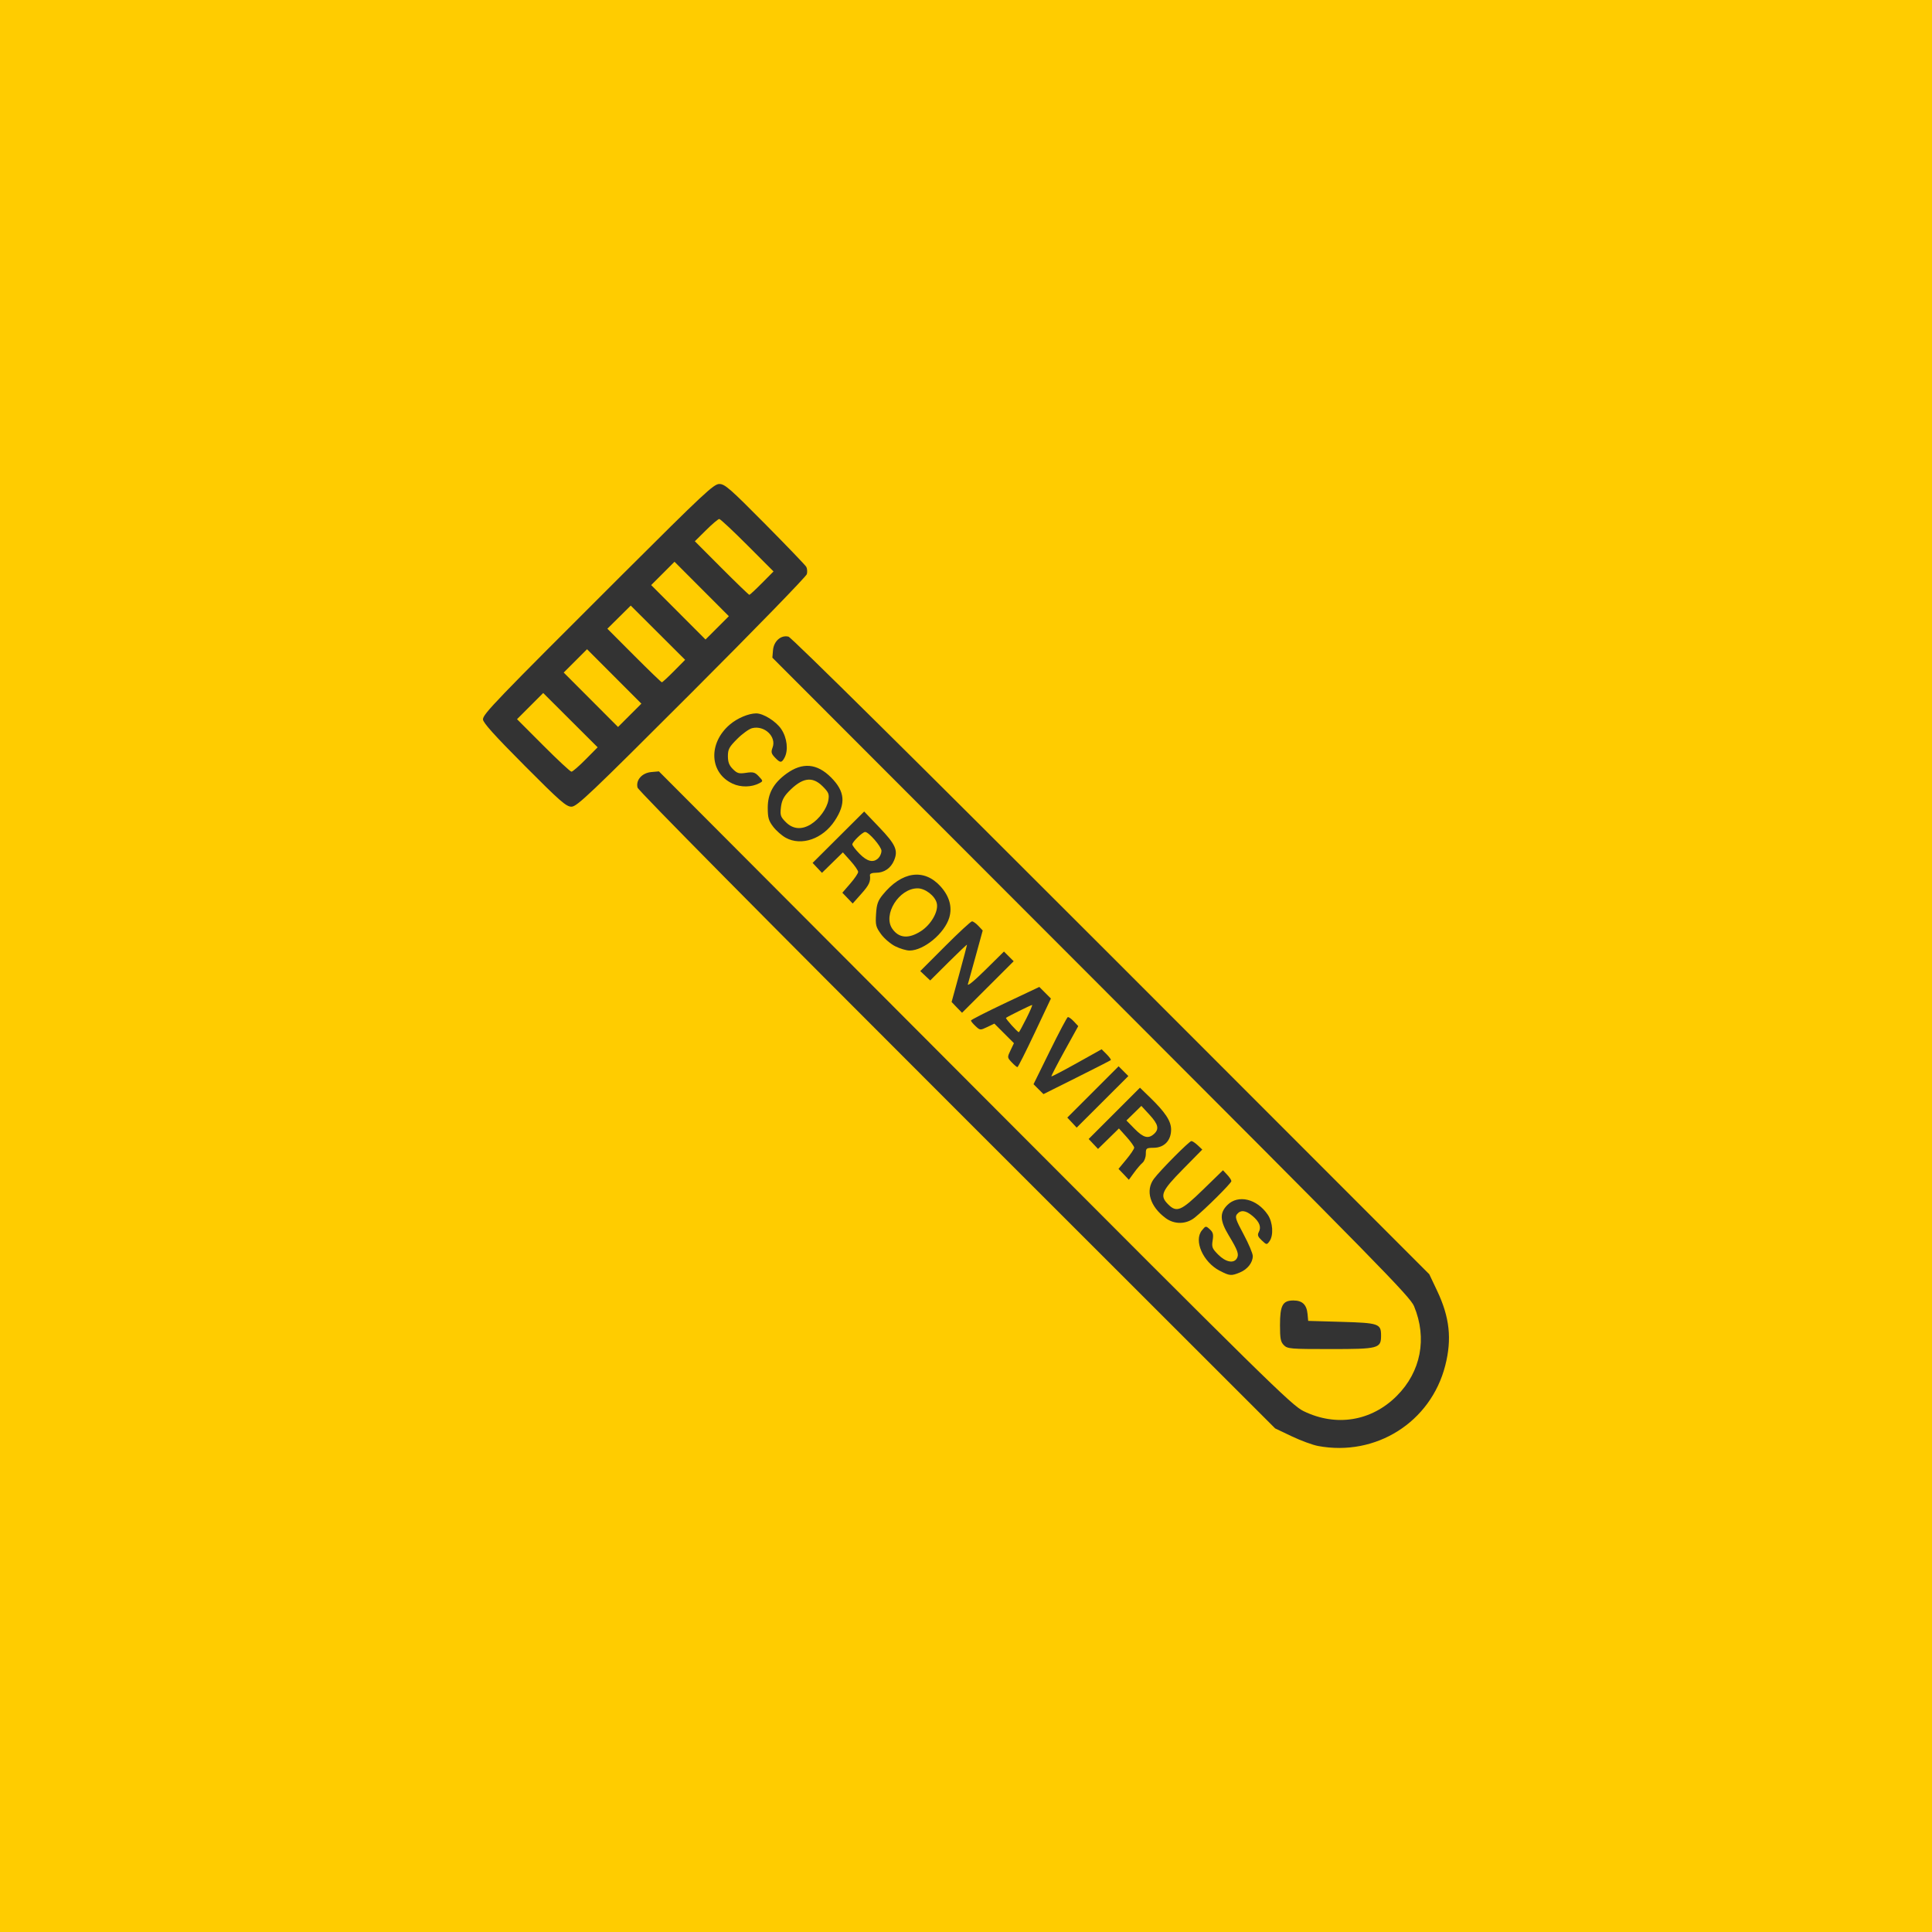
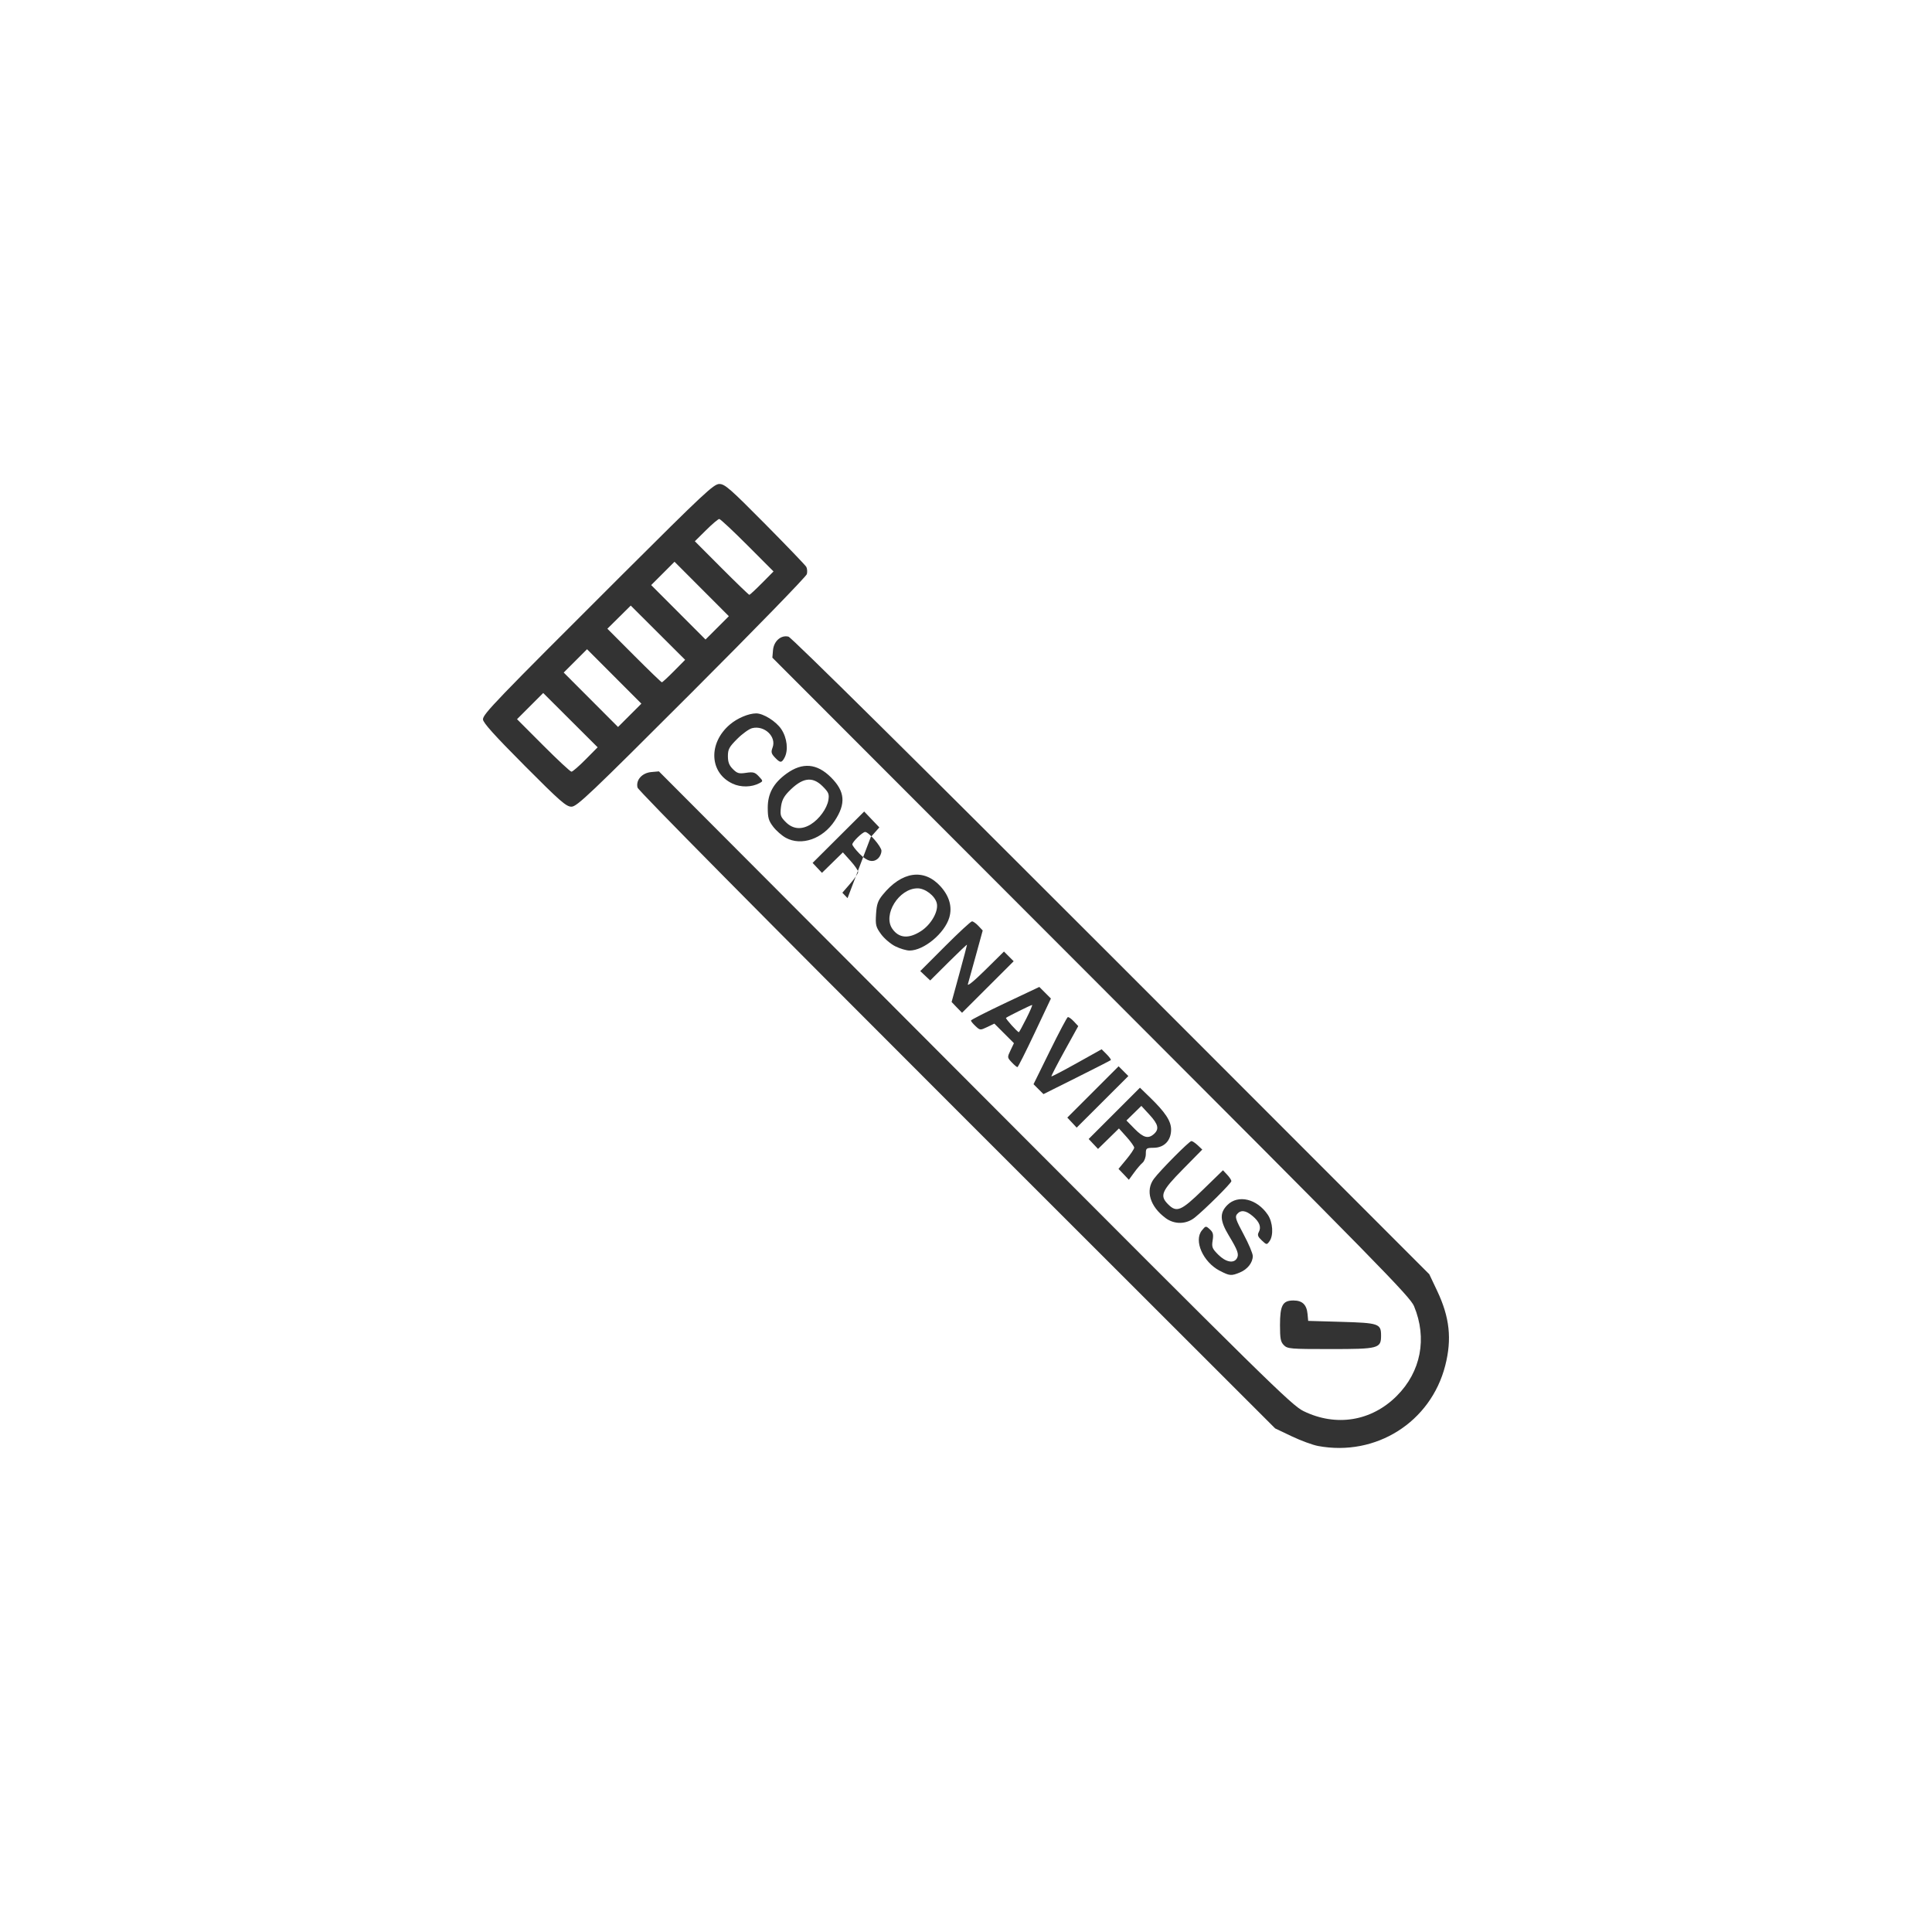
<svg xmlns="http://www.w3.org/2000/svg" xmlns:ns1="http://www.inkscape.org/namespaces/inkscape" xmlns:ns2="http://sodipodi.sourceforge.net/DTD/sodipodi-0.dtd" width="80mm" height="80mm" viewBox="0 0 80 80" version="1.1" id="svg1952" ns1:export-filename="D:\工作文件\20200308工具箱icon\area.png" ns1:export-xdpi="96" ns1:export-ydpi="96" ns1:version="0.92.3 (2405546, 2018-03-11)" ns2:docname="ct-test-compare.svg">
  <defs id="defs1946" />
  <ns2:namedview id="base" pagecolor="#ffffff" bordercolor="#666666" borderopacity="1.0" ns1:pageopacity="0.0" ns1:pageshadow="2" ns1:zoom="0.71782407" ns1:cx="239.55331" ns1:cy="96.363703" ns1:document-units="mm" ns1:current-layer="layer1" showgrid="false" fit-margin-top="0" fit-margin-left="0" fit-margin-right="0" fit-margin-bottom="0" ns1:window-width="1366" ns1:window-height="706" ns1:window-x="-8" ns1:window-y="-8" ns1:window-maximized="1" />
  <g ns1:label="Layer 1" ns1:groupmode="layer" id="layer1" transform="translate(-51.155,-101.186)">
-     <rect style="opacity:1;vector-effect:none;fill:#ffcc00;fill-opacity:1;stroke:none;stroke-width:1.083;stroke-linecap:butt;stroke-linejoin:miter;stroke-miterlimit:4;stroke-dasharray:2.165, 1.083;stroke-dashoffset:0;stroke-opacity:1" id="rect2620" width="80" height="80" x="51.155" y="101.186" />
-     <path style="fill:#333333;fill-opacity:1;stroke-width:0.08" d="m 105.727,161.06 c -0.221,-0.042 -0.71,-0.222 -1.087,-0.401 l -0.684,-0.326 -13.176,-13.167 c -8.091,-8.086 -13.195,-13.245 -13.226,-13.368 -0.078,-0.311 0.186,-0.609 0.571,-0.643 l 0.314,-0.028 13.08,13.115 c 12.118,12.151 13.119,13.134 13.61,13.374 1.35,0.66 2.814,0.422 3.864,-0.629 1,-1 1.267,-2.386 0.714,-3.716 -0.163,-0.393 -1.478,-1.734 -13.376,-13.644 l -13.194,-13.208 0.026,-0.307 c 0.032,-0.378 0.332,-0.642 0.641,-0.564 0.123,0.031 5.283,5.136 13.368,13.226 l 13.167,13.176 0.324,0.684 c 0.52,1.098 0.618,1.995 0.336,3.098 -0.599,2.344 -2.873,3.779 -5.273,3.328 z m -1.409,-4.173 c -0.135,-0.135 -0.161,-0.268 -0.161,-0.827 0,-0.824 0.108,-1.024 0.556,-1.024 0.369,0 0.549,0.173 0.585,0.563 l 0.026,0.282 1.376,0.04 c 1.553,0.045 1.642,0.076 1.642,0.569 0,0.532 -0.097,0.558 -2.111,0.558 -1.646,0 -1.763,-0.01 -1.914,-0.161 z m -2.664,-3.085 c -0.686,-0.362 -1.074,-1.243 -0.733,-1.665 0.159,-0.196 0.164,-0.197 0.329,-0.048 0.136,0.123 0.158,0.211 0.118,0.46 -0.044,0.276 -0.02,0.338 0.234,0.592 0.31,0.31 0.644,0.374 0.771,0.147 0.093,-0.166 0.036,-0.326 -0.34,-0.95 -0.367,-0.608 -0.381,-0.929 -0.056,-1.254 0.447,-0.447 1.229,-0.259 1.675,0.402 0.211,0.314 0.245,0.856 0.069,1.098 -0.112,0.153 -0.118,0.152 -0.319,-0.036 -0.164,-0.154 -0.188,-0.223 -0.123,-0.345 0.112,-0.21 0.029,-0.424 -0.26,-0.667 -0.28,-0.236 -0.487,-0.26 -0.641,-0.075 -0.093,0.112 -0.054,0.229 0.272,0.836 0.209,0.389 0.38,0.793 0.38,0.899 0,0.271 -0.216,0.548 -0.531,0.679 -0.359,0.15 -0.431,0.144 -0.845,-0.075 z m -2.237,-2.181 c -0.646,-0.477 -0.842,-1.141 -0.479,-1.626 0.266,-0.355 1.463,-1.56 1.55,-1.56 0.042,0 0.161,0.079 0.264,0.176 l 0.187,0.176 -0.806,0.819 c -0.888,0.902 -0.967,1.091 -0.608,1.449 0.353,0.353 0.537,0.276 1.444,-0.607 l 0.827,-0.804 0.174,0.186 c 0.096,0.102 0.174,0.22 0.174,0.263 0,0.084 -1.081,1.159 -1.515,1.509 -0.356,0.286 -0.842,0.294 -1.212,0.02 z m -1.731,-1.809 -0.216,-0.225 0.325,-0.393 c 0.179,-0.216 0.325,-0.435 0.325,-0.485 0,-0.051 -0.142,-0.25 -0.316,-0.444 l -0.316,-0.352 -0.433,0.424 -0.433,0.424 -0.194,-0.206 -0.194,-0.206 1.062,-1.062 1.062,-1.062 0.413,0.401 c 0.64,0.62 0.877,0.982 0.877,1.334 0,0.449 -0.282,0.747 -0.714,0.753 -0.318,0.004 -0.332,0.015 -0.333,0.256 -1.6e-4,0.138 -0.061,0.301 -0.134,0.362 -0.074,0.061 -0.232,0.245 -0.351,0.409 l -0.217,0.298 z m 1.253,-1.671 c 0.225,-0.204 0.179,-0.4 -0.188,-0.798 l -0.335,-0.364 -0.309,0.302 -0.309,0.302 0.339,0.346 c 0.363,0.37 0.568,0.424 0.802,0.212 z m -3.395,-0.471 -0.194,-0.207 1.062,-1.062 1.062,-1.062 0.202,0.202 0.202,0.202 -1.07,1.068 -1.07,1.068 z m -1.388,-1.384 -0.205,-0.205 0.678,-1.378 c 0.373,-0.758 0.706,-1.388 0.741,-1.4 0.035,-0.012 0.147,0.067 0.248,0.175 l 0.185,0.197 -0.568,1.029 c -0.313,0.566 -0.557,1.04 -0.544,1.053 0.013,0.013 0.487,-0.234 1.052,-0.549 l 1.028,-0.574 0.208,0.208 c 0.114,0.114 0.192,0.223 0.172,0.241 -0.02,0.018 -0.655,0.343 -1.412,0.721 l -1.376,0.687 z m -1.108,-1.112 c -0.187,-0.199 -0.188,-0.206 -0.049,-0.497 l 0.141,-0.295 -0.405,-0.405 -0.405,-0.405 -0.295,0.141 c -0.29,0.138 -0.299,0.137 -0.486,-0.038 -0.105,-0.098 -0.19,-0.202 -0.19,-0.231 0,-0.029 0.637,-0.353 1.416,-0.722 l 1.416,-0.669 0.24,0.24 0.24,0.24 -0.67,1.419 c -0.368,0.78 -0.691,1.42 -0.716,1.422 -0.025,0.002 -0.132,-0.088 -0.236,-0.199 z m 0.604,-1.811 c 0.156,-0.31 0.264,-0.563 0.24,-0.563 -0.048,0 -1.024,0.483 -1.08,0.534 -0.031,0.029 0.476,0.593 0.532,0.593 0.013,0 0.151,-0.254 0.307,-0.563 z m -2.878,-0.462 -0.215,-0.225 0.319,-1.165 c 0.175,-0.641 0.319,-1.183 0.319,-1.205 0,-0.021 -0.343,0.303 -0.762,0.72 l -0.762,0.759 -0.206,-0.194 -0.206,-0.194 1.028,-1.03 c 0.565,-0.566 1.067,-1.03 1.115,-1.03 0.048,0 0.168,0.085 0.265,0.189 l 0.178,0.189 -0.28,1.021 c -0.154,0.562 -0.304,1.101 -0.333,1.199 -0.033,0.109 0.245,-0.116 0.72,-0.585 l 0.773,-0.763 0.201,0.201 0.201,0.201 -1.069,1.067 -1.069,1.067 z m -2.544,-2.529 c -0.193,-0.096 -0.459,-0.322 -0.591,-0.503 -0.217,-0.298 -0.237,-0.377 -0.209,-0.829 0.025,-0.41 0.075,-0.554 0.274,-0.8 0.788,-0.973 1.712,-1.108 2.397,-0.35 0.368,0.407 0.492,0.854 0.361,1.293 -0.195,0.652 -1.053,1.363 -1.644,1.363 -0.13,-4e-5 -0.394,-0.078 -0.587,-0.174 z m 1.048,-0.622 c 0.432,-0.274 0.75,-0.833 0.666,-1.169 -0.076,-0.302 -0.478,-0.611 -0.794,-0.611 -0.772,0 -1.453,1.094 -1.044,1.678 0.27,0.386 0.668,0.421 1.171,0.102 z m -3.028,-1.374 -0.215,-0.224 0.327,-0.378 c 0.18,-0.208 0.327,-0.425 0.327,-0.483 0,-0.058 -0.142,-0.264 -0.316,-0.458 l -0.316,-0.352 -0.433,0.424 -0.433,0.424 -0.194,-0.206 -0.194,-0.206 1.068,-1.064 1.068,-1.064 0.628,0.658 c 0.674,0.706 0.784,0.95 0.611,1.364 -0.135,0.324 -0.411,0.514 -0.747,0.514 -0.167,0 -0.262,0.038 -0.254,0.101 0.034,0.263 -0.032,0.406 -0.36,0.775 l -0.354,0.398 z m 1.279,-1.66 c 0.07,-0.07 0.126,-0.204 0.126,-0.298 0,-0.173 -0.527,-0.782 -0.676,-0.782 -0.107,0 -0.531,0.411 -0.531,0.515 0,0.045 0.134,0.22 0.298,0.387 0.319,0.327 0.576,0.385 0.783,0.179 z m -3.834,-0.838 c -0.164,-0.089 -0.399,-0.295 -0.523,-0.458 -0.191,-0.25 -0.226,-0.373 -0.226,-0.791 0,-0.586 0.239,-1.019 0.776,-1.408 0.66,-0.478 1.261,-0.427 1.844,0.156 0.581,0.581 0.624,1.085 0.151,1.799 -0.495,0.748 -1.376,1.053 -2.022,0.702 z m 1.033,-0.558 c 0.347,-0.212 0.672,-0.659 0.728,-1.003 0.041,-0.251 0.011,-0.322 -0.237,-0.571 -0.431,-0.431 -0.849,-0.364 -1.416,0.226 -0.201,0.21 -0.281,0.375 -0.312,0.647 -0.037,0.327 -0.015,0.391 0.204,0.611 0.292,0.292 0.652,0.324 1.033,0.091 z m -11.866,-2.446 c -1.23,-1.235 -1.708,-1.766 -1.708,-1.9 0,-0.22 0.498,-0.737 5.758,-5.984 3.397,-3.388 3.798,-3.763 4.029,-3.763 0.227,0 0.445,0.191 1.895,1.655 0.901,0.91 1.669,1.71 1.706,1.777 0.037,0.067 0.048,0.202 0.023,0.3 -0.025,0.098 -2.171,2.305 -4.77,4.904 -4.221,4.221 -4.752,4.726 -4.976,4.726 -0.219,0 -0.465,-0.216 -1.958,-1.715 z m 2.54,-0.239 0.5,-0.505 -1.127,-1.124 -1.127,-1.124 -0.542,0.542 -0.542,0.542 1.085,1.087 c 0.597,0.598 1.122,1.087 1.169,1.087 0.046,0 0.309,-0.227 0.584,-0.505 z m 1.186,-3.439 -1.125,-1.127 -0.483,0.483 -0.483,0.483 1.125,1.127 1.125,1.127 0.483,-0.483 0.483,-0.483 z m 2.477,-0.223 0.46,-0.465 -1.126,-1.123 -1.126,-1.123 -0.484,0.479 -0.484,0.479 1.106,1.109 c 0.609,0.61 1.126,1.109 1.15,1.109 0.024,0 0.251,-0.209 0.504,-0.465 z m 1.145,-3.399 -1.125,-1.127 -0.483,0.483 -0.483,0.483 1.125,1.127 1.125,1.127 0.483,-0.483 0.483,-0.483 z m 2.496,-0.242 0.479,-0.484 -1.084,-1.086 c -0.596,-0.597 -1.119,-1.086 -1.163,-1.086 -0.044,0 -0.289,0.207 -0.545,0.461 l -0.466,0.461 1.106,1.109 c 0.609,0.61 1.126,1.109 1.15,1.109 0.024,0 0.259,-0.218 0.522,-0.484 z m -1.22,8.301 c -0.956,-0.445 -1.012,-1.673 -0.112,-2.443 0.309,-0.265 0.779,-0.464 1.094,-0.464 0.3,0 0.826,0.332 1.041,0.656 0.239,0.361 0.296,0.87 0.132,1.177 -0.121,0.226 -0.18,0.224 -0.401,-0.01 -0.149,-0.158 -0.164,-0.224 -0.095,-0.407 0.171,-0.451 -0.336,-0.933 -0.847,-0.804 -0.127,0.032 -0.404,0.231 -0.616,0.444 -0.335,0.335 -0.386,0.429 -0.386,0.715 0,0.246 0.052,0.382 0.206,0.535 0.179,0.179 0.251,0.199 0.547,0.155 0.294,-0.044 0.366,-0.024 0.526,0.146 0.181,0.193 0.182,0.198 0.026,0.282 -0.323,0.173 -0.77,0.18 -1.116,0.019 z" id="path826" ns1:connector-curvature="0" />
+     <path style="fill:#333333;fill-opacity:1;stroke-width:0.08" d="m 105.727,161.06 c -0.221,-0.042 -0.71,-0.222 -1.087,-0.401 l -0.684,-0.326 -13.176,-13.167 c -8.091,-8.086 -13.195,-13.245 -13.226,-13.368 -0.078,-0.311 0.186,-0.609 0.571,-0.643 l 0.314,-0.028 13.08,13.115 c 12.118,12.151 13.119,13.134 13.61,13.374 1.35,0.66 2.814,0.422 3.864,-0.629 1,-1 1.267,-2.386 0.714,-3.716 -0.163,-0.393 -1.478,-1.734 -13.376,-13.644 l -13.194,-13.208 0.026,-0.307 c 0.032,-0.378 0.332,-0.642 0.641,-0.564 0.123,0.031 5.283,5.136 13.368,13.226 l 13.167,13.176 0.324,0.684 c 0.52,1.098 0.618,1.995 0.336,3.098 -0.599,2.344 -2.873,3.779 -5.273,3.328 z m -1.409,-4.173 c -0.135,-0.135 -0.161,-0.268 -0.161,-0.827 0,-0.824 0.108,-1.024 0.556,-1.024 0.369,0 0.549,0.173 0.585,0.563 l 0.026,0.282 1.376,0.04 c 1.553,0.045 1.642,0.076 1.642,0.569 0,0.532 -0.097,0.558 -2.111,0.558 -1.646,0 -1.763,-0.01 -1.914,-0.161 z m -2.664,-3.085 c -0.686,-0.362 -1.074,-1.243 -0.733,-1.665 0.159,-0.196 0.164,-0.197 0.329,-0.048 0.136,0.123 0.158,0.211 0.118,0.46 -0.044,0.276 -0.02,0.338 0.234,0.592 0.31,0.31 0.644,0.374 0.771,0.147 0.093,-0.166 0.036,-0.326 -0.34,-0.95 -0.367,-0.608 -0.381,-0.929 -0.056,-1.254 0.447,-0.447 1.229,-0.259 1.675,0.402 0.211,0.314 0.245,0.856 0.069,1.098 -0.112,0.153 -0.118,0.152 -0.319,-0.036 -0.164,-0.154 -0.188,-0.223 -0.123,-0.345 0.112,-0.21 0.029,-0.424 -0.26,-0.667 -0.28,-0.236 -0.487,-0.26 -0.641,-0.075 -0.093,0.112 -0.054,0.229 0.272,0.836 0.209,0.389 0.38,0.793 0.38,0.899 0,0.271 -0.216,0.548 -0.531,0.679 -0.359,0.15 -0.431,0.144 -0.845,-0.075 z m -2.237,-2.181 c -0.646,-0.477 -0.842,-1.141 -0.479,-1.626 0.266,-0.355 1.463,-1.56 1.55,-1.56 0.042,0 0.161,0.079 0.264,0.176 l 0.187,0.176 -0.806,0.819 c -0.888,0.902 -0.967,1.091 -0.608,1.449 0.353,0.353 0.537,0.276 1.444,-0.607 l 0.827,-0.804 0.174,0.186 c 0.096,0.102 0.174,0.22 0.174,0.263 0,0.084 -1.081,1.159 -1.515,1.509 -0.356,0.286 -0.842,0.294 -1.212,0.02 z m -1.731,-1.809 -0.216,-0.225 0.325,-0.393 c 0.179,-0.216 0.325,-0.435 0.325,-0.485 0,-0.051 -0.142,-0.25 -0.316,-0.444 l -0.316,-0.352 -0.433,0.424 -0.433,0.424 -0.194,-0.206 -0.194,-0.206 1.062,-1.062 1.062,-1.062 0.413,0.401 c 0.64,0.62 0.877,0.982 0.877,1.334 0,0.449 -0.282,0.747 -0.714,0.753 -0.318,0.004 -0.332,0.015 -0.333,0.256 -1.6e-4,0.138 -0.061,0.301 -0.134,0.362 -0.074,0.061 -0.232,0.245 -0.351,0.409 l -0.217,0.298 z m 1.253,-1.671 c 0.225,-0.204 0.179,-0.4 -0.188,-0.798 l -0.335,-0.364 -0.309,0.302 -0.309,0.302 0.339,0.346 c 0.363,0.37 0.568,0.424 0.802,0.212 z m -3.395,-0.471 -0.194,-0.207 1.062,-1.062 1.062,-1.062 0.202,0.202 0.202,0.202 -1.07,1.068 -1.07,1.068 z m -1.388,-1.384 -0.205,-0.205 0.678,-1.378 c 0.373,-0.758 0.706,-1.388 0.741,-1.4 0.035,-0.012 0.147,0.067 0.248,0.175 l 0.185,0.197 -0.568,1.029 c -0.313,0.566 -0.557,1.04 -0.544,1.053 0.013,0.013 0.487,-0.234 1.052,-0.549 l 1.028,-0.574 0.208,0.208 c 0.114,0.114 0.192,0.223 0.172,0.241 -0.02,0.018 -0.655,0.343 -1.412,0.721 l -1.376,0.687 z m -1.108,-1.112 c -0.187,-0.199 -0.188,-0.206 -0.049,-0.497 l 0.141,-0.295 -0.405,-0.405 -0.405,-0.405 -0.295,0.141 c -0.29,0.138 -0.299,0.137 -0.486,-0.038 -0.105,-0.098 -0.19,-0.202 -0.19,-0.231 0,-0.029 0.637,-0.353 1.416,-0.722 l 1.416,-0.669 0.24,0.24 0.24,0.24 -0.67,1.419 c -0.368,0.78 -0.691,1.42 -0.716,1.422 -0.025,0.002 -0.132,-0.088 -0.236,-0.199 z m 0.604,-1.811 c 0.156,-0.31 0.264,-0.563 0.24,-0.563 -0.048,0 -1.024,0.483 -1.08,0.534 -0.031,0.029 0.476,0.593 0.532,0.593 0.013,0 0.151,-0.254 0.307,-0.563 z m -2.878,-0.462 -0.215,-0.225 0.319,-1.165 c 0.175,-0.641 0.319,-1.183 0.319,-1.205 0,-0.021 -0.343,0.303 -0.762,0.72 l -0.762,0.759 -0.206,-0.194 -0.206,-0.194 1.028,-1.03 c 0.565,-0.566 1.067,-1.03 1.115,-1.03 0.048,0 0.168,0.085 0.265,0.189 l 0.178,0.189 -0.28,1.021 c -0.154,0.562 -0.304,1.101 -0.333,1.199 -0.033,0.109 0.245,-0.116 0.72,-0.585 l 0.773,-0.763 0.201,0.201 0.201,0.201 -1.069,1.067 -1.069,1.067 z m -2.544,-2.529 c -0.193,-0.096 -0.459,-0.322 -0.591,-0.503 -0.217,-0.298 -0.237,-0.377 -0.209,-0.829 0.025,-0.41 0.075,-0.554 0.274,-0.8 0.788,-0.973 1.712,-1.108 2.397,-0.35 0.368,0.407 0.492,0.854 0.361,1.293 -0.195,0.652 -1.053,1.363 -1.644,1.363 -0.13,-4e-5 -0.394,-0.078 -0.587,-0.174 z m 1.048,-0.622 c 0.432,-0.274 0.75,-0.833 0.666,-1.169 -0.076,-0.302 -0.478,-0.611 -0.794,-0.611 -0.772,0 -1.453,1.094 -1.044,1.678 0.27,0.386 0.668,0.421 1.171,0.102 z m -3.028,-1.374 -0.215,-0.224 0.327,-0.378 c 0.18,-0.208 0.327,-0.425 0.327,-0.483 0,-0.058 -0.142,-0.264 -0.316,-0.458 l -0.316,-0.352 -0.433,0.424 -0.433,0.424 -0.194,-0.206 -0.194,-0.206 1.068,-1.064 1.068,-1.064 0.628,0.658 l -0.354,0.398 z m 1.279,-1.66 c 0.07,-0.07 0.126,-0.204 0.126,-0.298 0,-0.173 -0.527,-0.782 -0.676,-0.782 -0.107,0 -0.531,0.411 -0.531,0.515 0,0.045 0.134,0.22 0.298,0.387 0.319,0.327 0.576,0.385 0.783,0.179 z m -3.834,-0.838 c -0.164,-0.089 -0.399,-0.295 -0.523,-0.458 -0.191,-0.25 -0.226,-0.373 -0.226,-0.791 0,-0.586 0.239,-1.019 0.776,-1.408 0.66,-0.478 1.261,-0.427 1.844,0.156 0.581,0.581 0.624,1.085 0.151,1.799 -0.495,0.748 -1.376,1.053 -2.022,0.702 z m 1.033,-0.558 c 0.347,-0.212 0.672,-0.659 0.728,-1.003 0.041,-0.251 0.011,-0.322 -0.237,-0.571 -0.431,-0.431 -0.849,-0.364 -1.416,0.226 -0.201,0.21 -0.281,0.375 -0.312,0.647 -0.037,0.327 -0.015,0.391 0.204,0.611 0.292,0.292 0.652,0.324 1.033,0.091 z m -11.866,-2.446 c -1.23,-1.235 -1.708,-1.766 -1.708,-1.9 0,-0.22 0.498,-0.737 5.758,-5.984 3.397,-3.388 3.798,-3.763 4.029,-3.763 0.227,0 0.445,0.191 1.895,1.655 0.901,0.91 1.669,1.71 1.706,1.777 0.037,0.067 0.048,0.202 0.023,0.3 -0.025,0.098 -2.171,2.305 -4.77,4.904 -4.221,4.221 -4.752,4.726 -4.976,4.726 -0.219,0 -0.465,-0.216 -1.958,-1.715 z m 2.54,-0.239 0.5,-0.505 -1.127,-1.124 -1.127,-1.124 -0.542,0.542 -0.542,0.542 1.085,1.087 c 0.597,0.598 1.122,1.087 1.169,1.087 0.046,0 0.309,-0.227 0.584,-0.505 z m 1.186,-3.439 -1.125,-1.127 -0.483,0.483 -0.483,0.483 1.125,1.127 1.125,1.127 0.483,-0.483 0.483,-0.483 z m 2.477,-0.223 0.46,-0.465 -1.126,-1.123 -1.126,-1.123 -0.484,0.479 -0.484,0.479 1.106,1.109 c 0.609,0.61 1.126,1.109 1.15,1.109 0.024,0 0.251,-0.209 0.504,-0.465 z m 1.145,-3.399 -1.125,-1.127 -0.483,0.483 -0.483,0.483 1.125,1.127 1.125,1.127 0.483,-0.483 0.483,-0.483 z m 2.496,-0.242 0.479,-0.484 -1.084,-1.086 c -0.596,-0.597 -1.119,-1.086 -1.163,-1.086 -0.044,0 -0.289,0.207 -0.545,0.461 l -0.466,0.461 1.106,1.109 c 0.609,0.61 1.126,1.109 1.15,1.109 0.024,0 0.259,-0.218 0.522,-0.484 z m -1.22,8.301 c -0.956,-0.445 -1.012,-1.673 -0.112,-2.443 0.309,-0.265 0.779,-0.464 1.094,-0.464 0.3,0 0.826,0.332 1.041,0.656 0.239,0.361 0.296,0.87 0.132,1.177 -0.121,0.226 -0.18,0.224 -0.401,-0.01 -0.149,-0.158 -0.164,-0.224 -0.095,-0.407 0.171,-0.451 -0.336,-0.933 -0.847,-0.804 -0.127,0.032 -0.404,0.231 -0.616,0.444 -0.335,0.335 -0.386,0.429 -0.386,0.715 0,0.246 0.052,0.382 0.206,0.535 0.179,0.179 0.251,0.199 0.547,0.155 0.294,-0.044 0.366,-0.024 0.526,0.146 0.181,0.193 0.182,0.198 0.026,0.282 -0.323,0.173 -0.77,0.18 -1.116,0.019 z" id="path826" ns1:connector-curvature="0" />
  </g>
</svg>